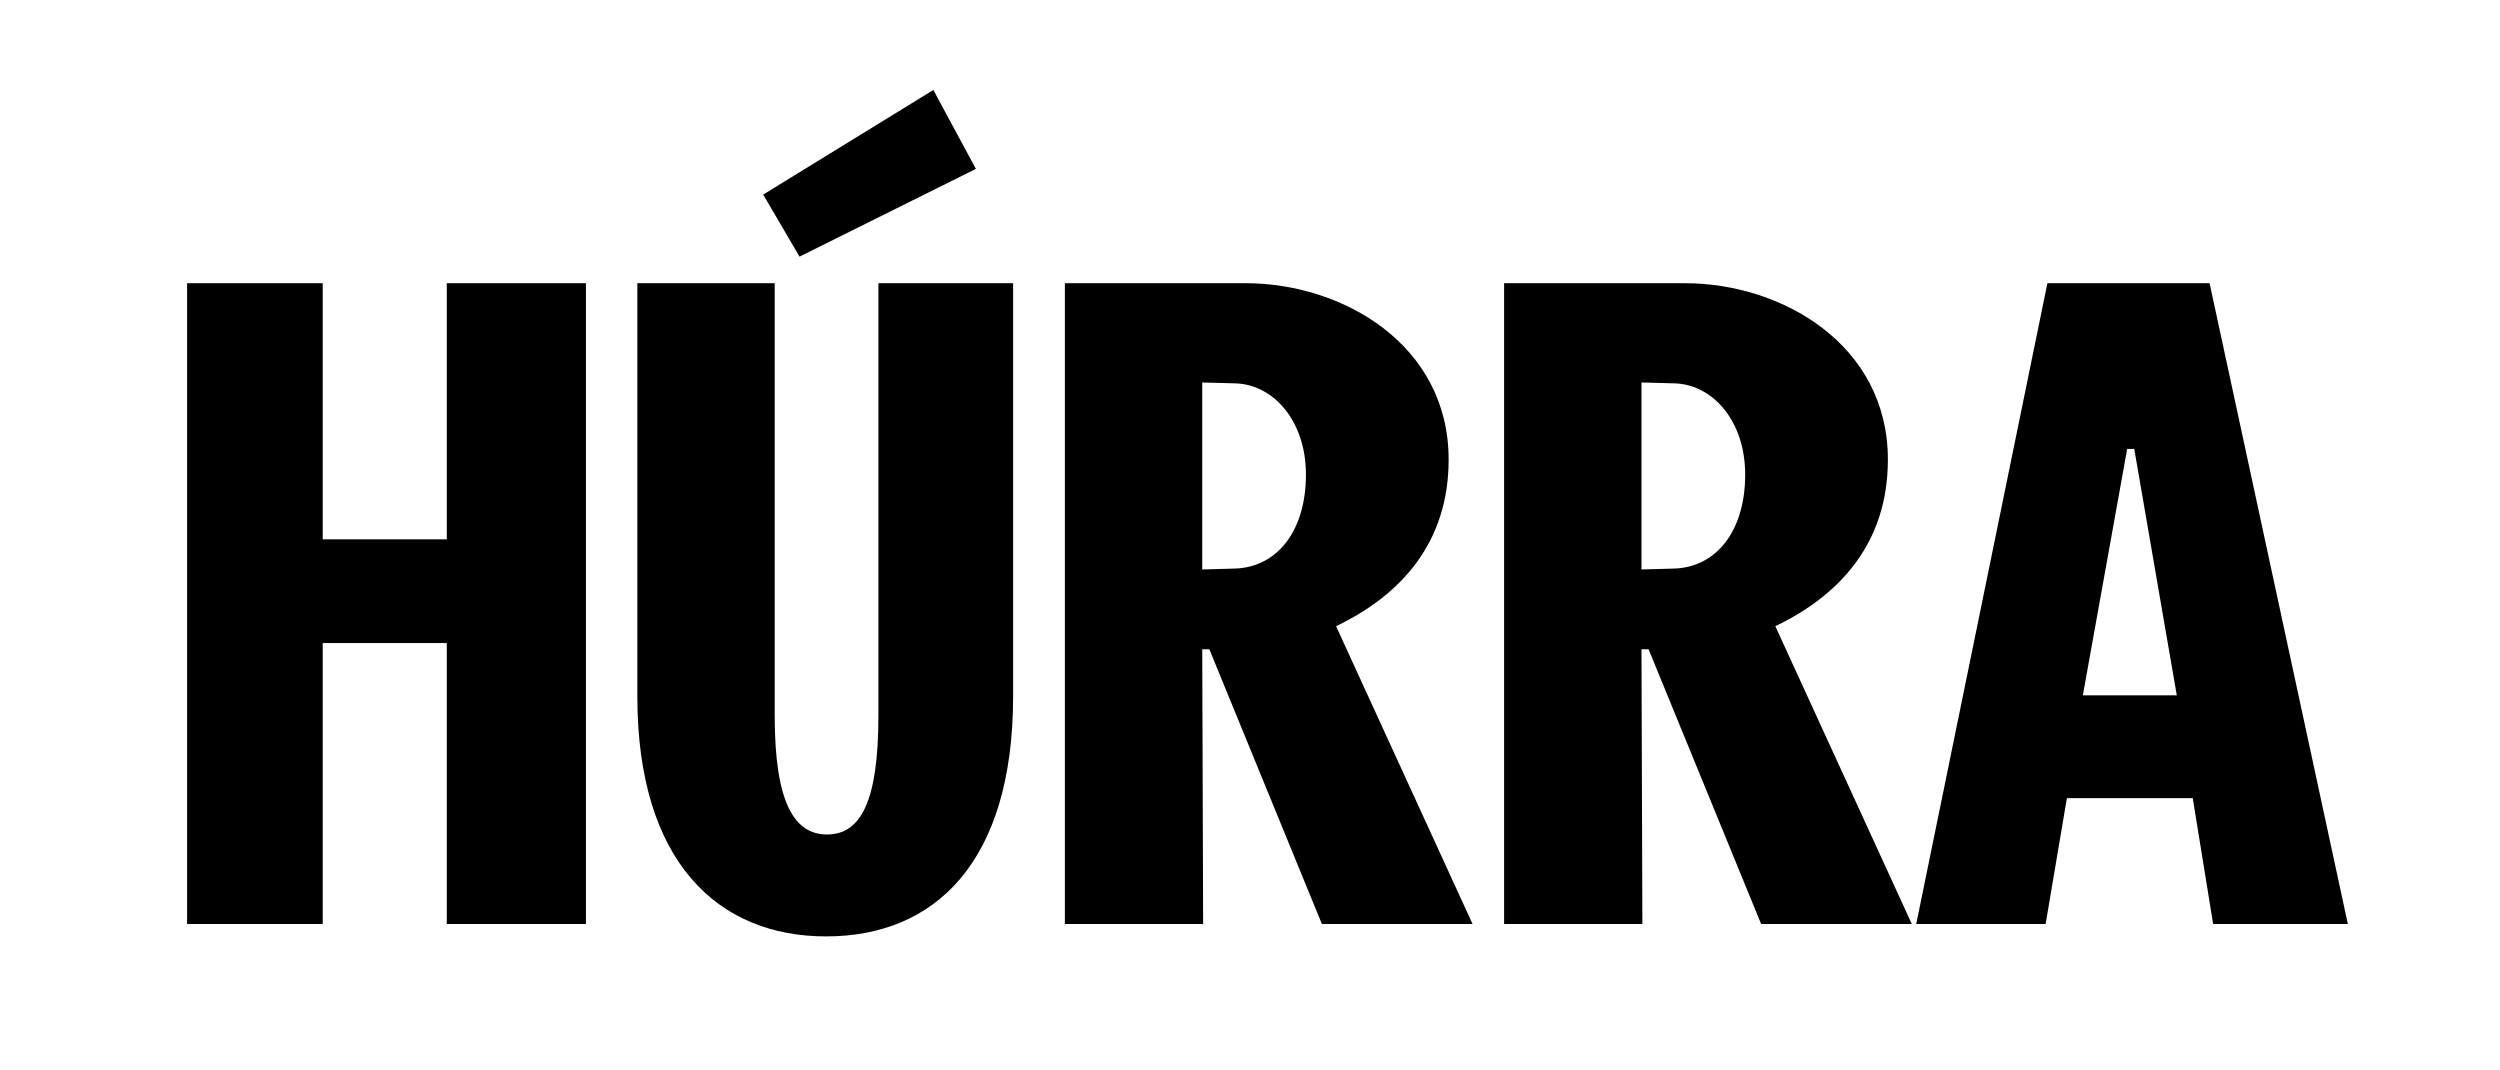
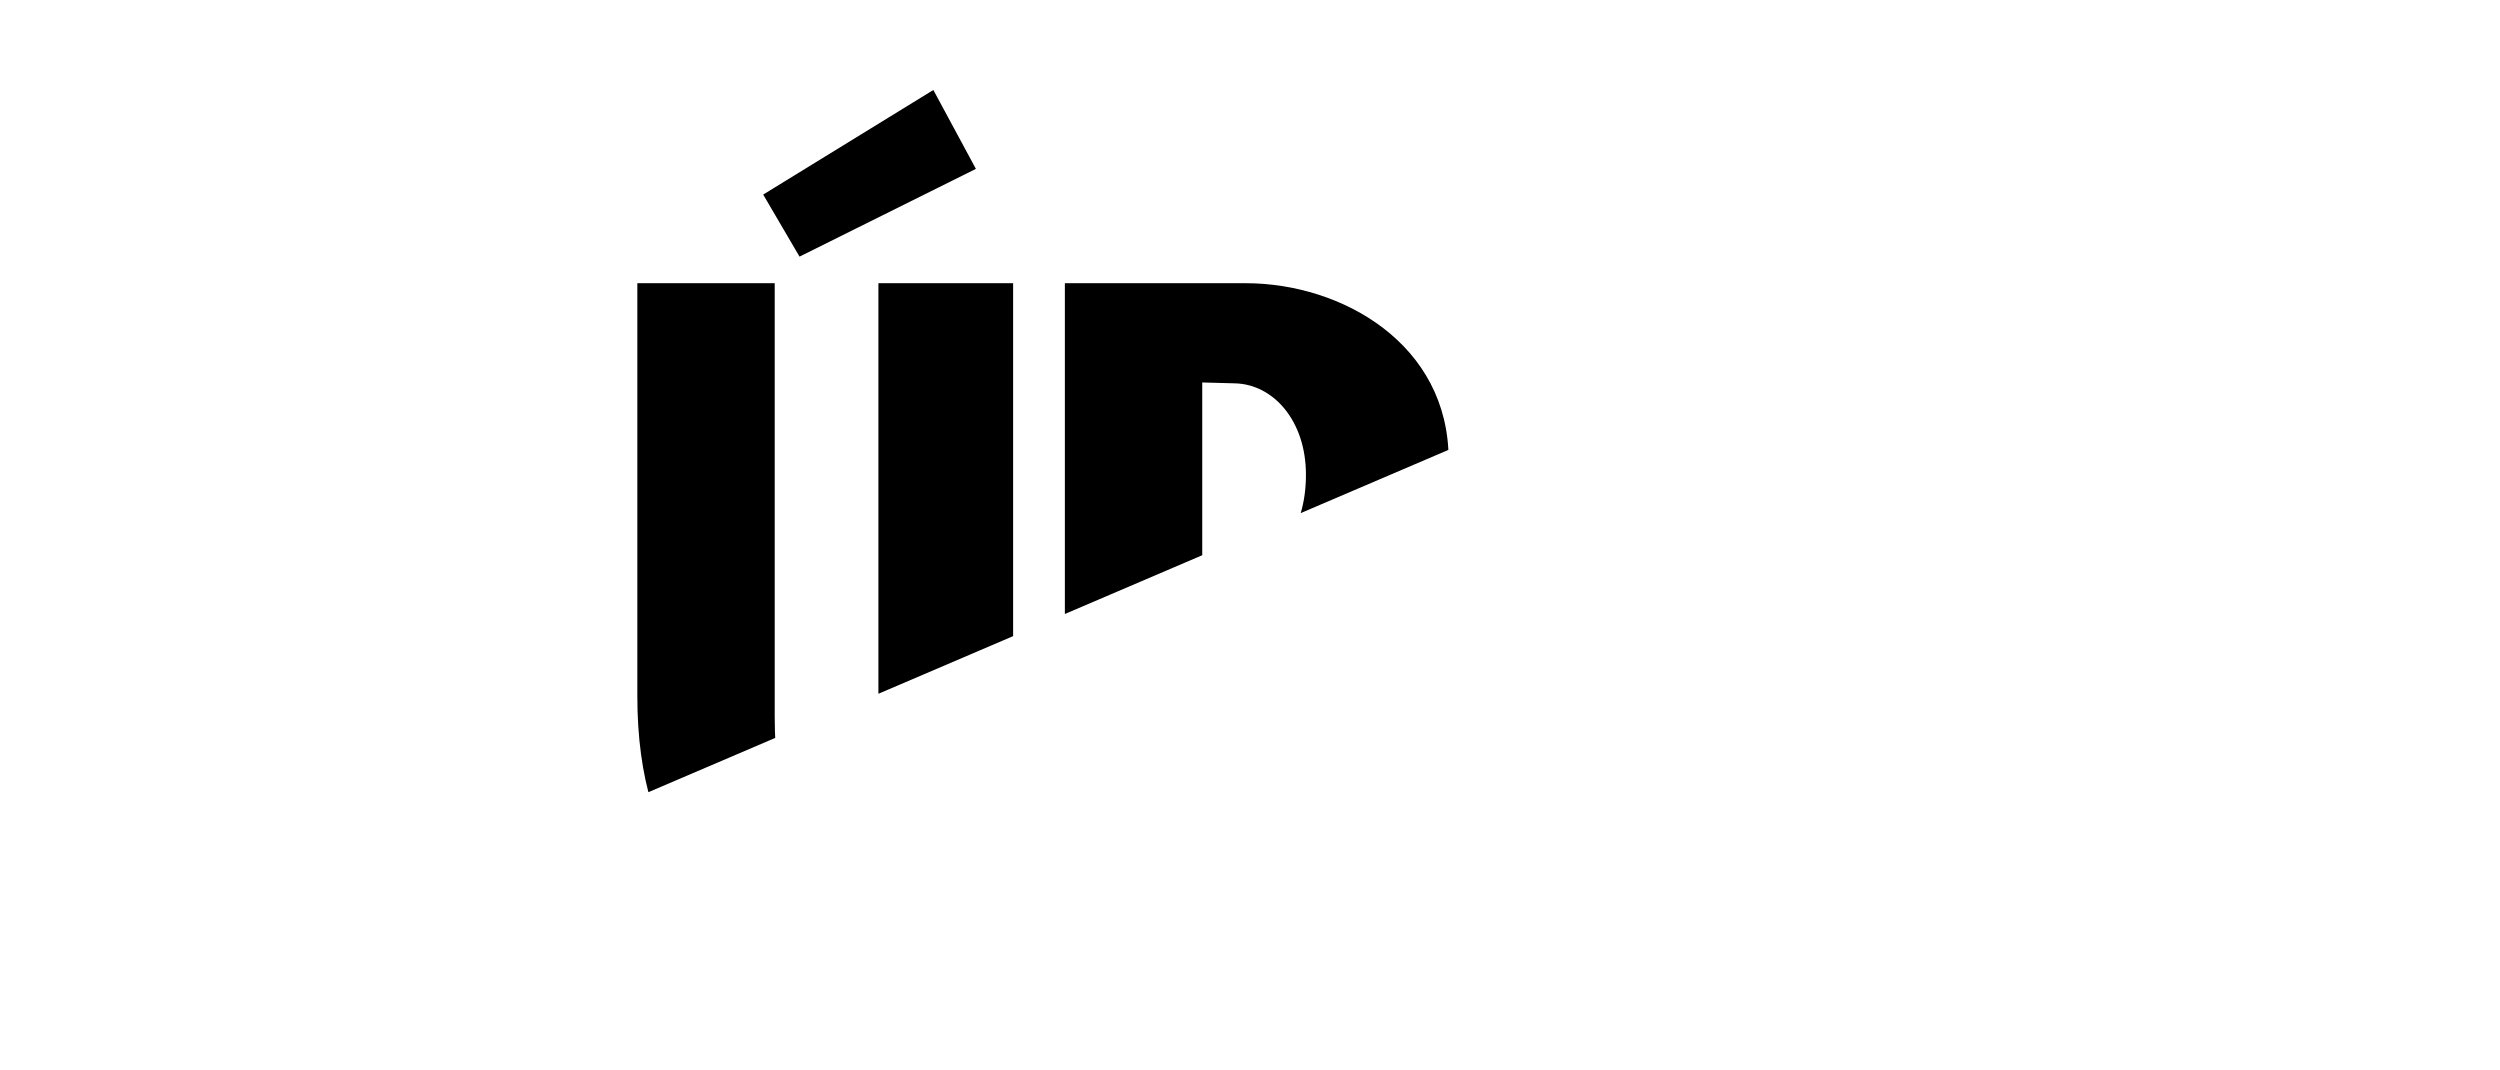
<svg xmlns="http://www.w3.org/2000/svg" version="1.1" width="4448pt" height="1903pt" viewBox="0 0 4448 1903">
  <g enable-background="new">
    <clipPath id="cp0">
-       <path transform="matrix(1,0,0,-1,0,1903)" d="M 0 0 L 4448 0 L 4448 1903 L 0 1903 Z " />
-     </clipPath>
+       </clipPath>
    <g clip-path="url(#cp0)">
      <path transform="matrix(1,0,0,-1,0,1903)" d="M 574.166 1399.121 L 574.166 943.407 L 794.924 943.407 L 794.924 1399.121 L 1042.494 1399.121 L 1042.494 259.035 L 794.924 259.035 L 794.924 758.905 L 574.166 758.905 L 574.166 259.035 L 332.9 259.035 L 332.9 1399.121 Z " />
    </g>
    <clipPath id="cp1">
-       <path transform="matrix(1,0,0,-1,0,1903)" d="M 0 1903 L 4448 1903 L 4448 0 L 0 0 Z " />
+       <path transform="matrix(1,0,0,-1,0,1903)" d="M 0 1903 L 4448 1903 L 0 0 Z " />
    </clipPath>
    <g clip-path="url(#cp1)">
      <clipPath id="cp2">
        <path transform="matrix(1,0,0,-1,0,1903)" d="M 0 0 L 4448 0 L 4448 1903 L 0 1903 Z " />
      </clipPath>
      <g clip-path="url(#cp2)">
        <path transform="matrix(1,0,0,-1,0,1903)" d="M 1660.622 1742.887 L 1357.862 1556.805 L 1422.516 1446.416 L 1736.31 1602.541 Z M 1469.821 236.957 C 1277.44 236.957 1133.945 369.424 1133.945 664.295 L 1133.945 1399.121 L 1378.36 1399.121 L 1378.36 629.598 C 1378.36 475.074 1413.052 418.299 1471.396 418.299 C 1531.32 418.299 1562.857 476.654 1562.857 629.598 L 1562.857 1399.121 L 1802.538 1399.121 L 1802.538 664.295 C 1802.538 369.424 1663.777 236.957 1469.821 236.957 " />
-         <path transform="matrix(1,0,0,-1,0,1903)" d="M 2920.53 889.792 L 2977.305 891.372 C 3052.987 892.952 3105.032 957.585 3105.032 1058.516 C 3105.032 1154.706 3046.688 1219.359 2978.875 1220.939 L 2920.53 1222.519 Z M 2676.115 1399.121 L 2997.802 1399.121 C 3169.685 1399.121 3358.907 1290.312 3358.907 1085.313 C 3358.907 937.087 3273.756 844.057 3158.647 788.862 L 3401.482 259.035 L 3133.409 259.035 L 2933.149 747.866 L 2920.53 747.866 L 2922.11 259.035 L 2676.115 259.035 Z " />
        <path transform="matrix(1,0,0,-1,0,1903)" d="M 2139.03 889.792 L 2195.804 891.372 C 2271.487 892.952 2323.531 957.585 2323.531 1058.516 C 2323.531 1154.706 2265.187 1219.359 2197.374 1220.939 L 2139.03 1222.519 Z M 1894.614 1399.121 L 2216.302 1399.121 C 2388.185 1399.121 2577.406 1290.312 2577.406 1085.313 C 2577.406 937.087 2492.255 844.057 2377.146 788.862 L 2619.982 259.035 L 2351.908 259.035 L 2151.649 747.866 L 2139.03 747.866 L 2140.61 259.035 L 1894.614 259.035 Z " />
-         <path transform="matrix(1,0,0,-1,0,1903)" d="M 3797.263 1104.251 L 3784.655 1104.251 L 3705.802 665.875 L 3872.955 665.875 Z M 3901.343 482.953 L 3677.425 482.953 L 3639.578 259.035 L 3409.352 259.035 L 3642.729 1399.121 L 3931.3 1399.121 L 4177.295 259.035 L 3937.609 259.035 Z " />
      </g>
    </g>
  </g>
</svg>